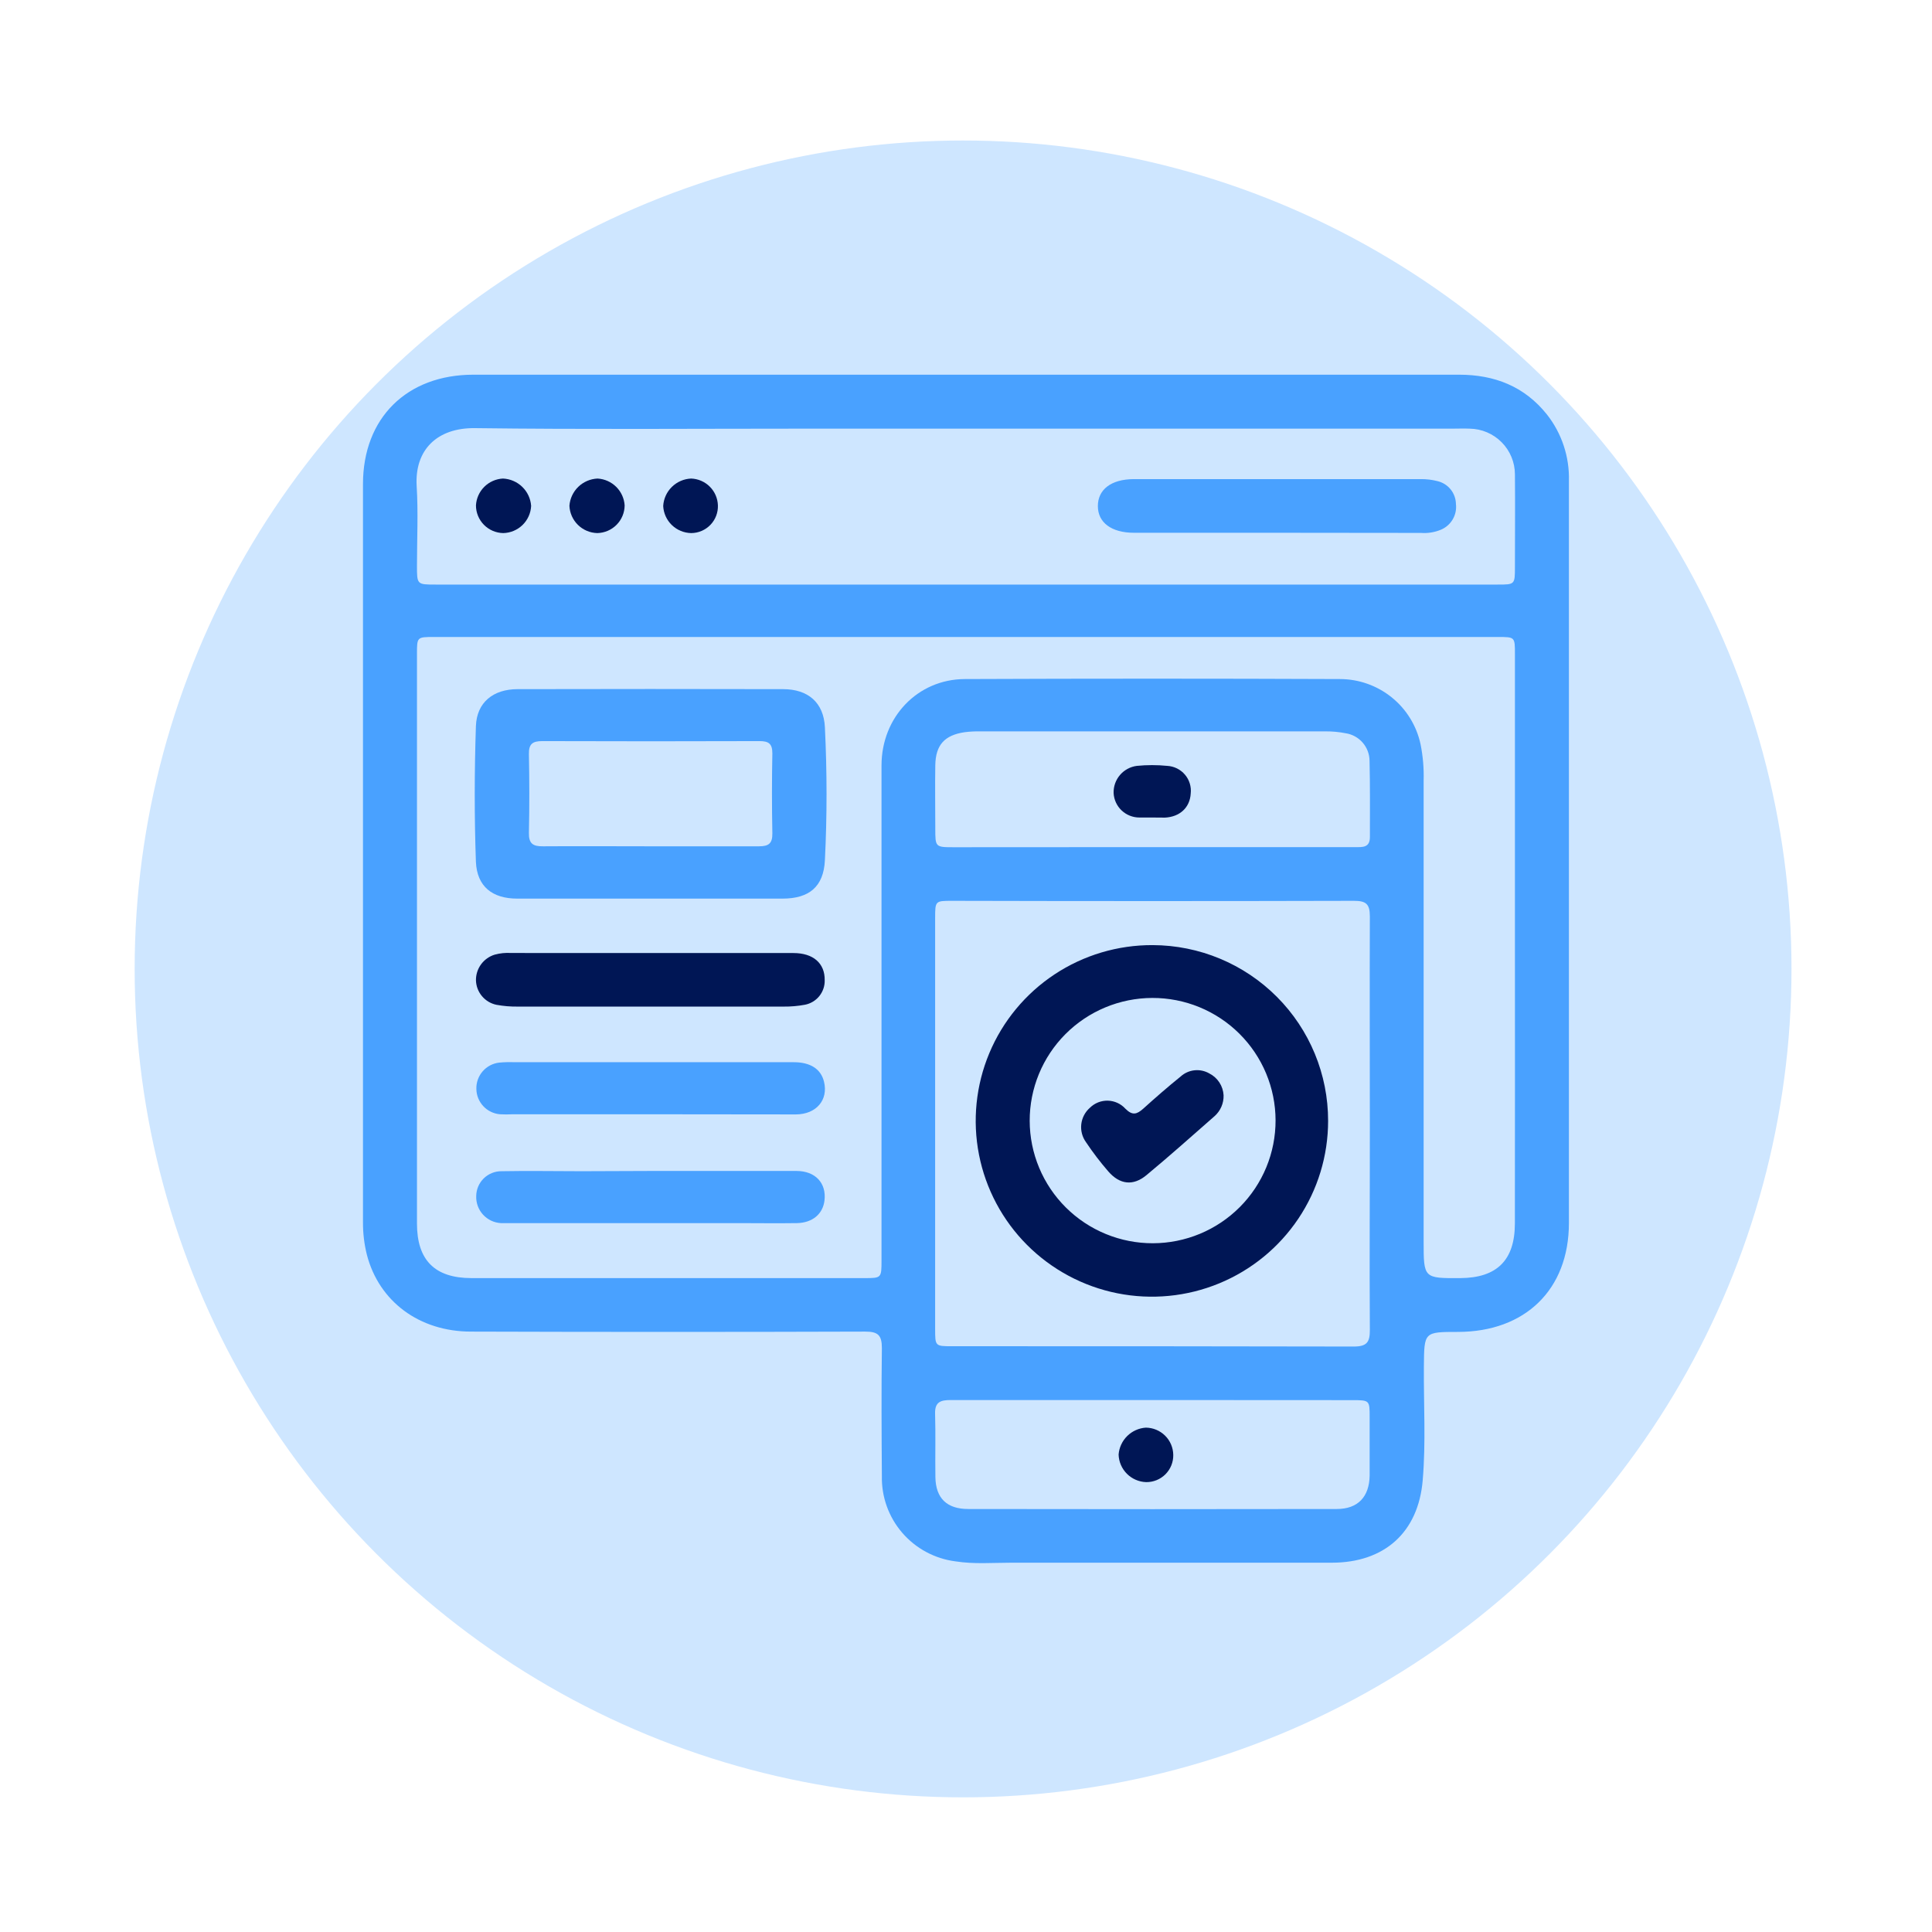
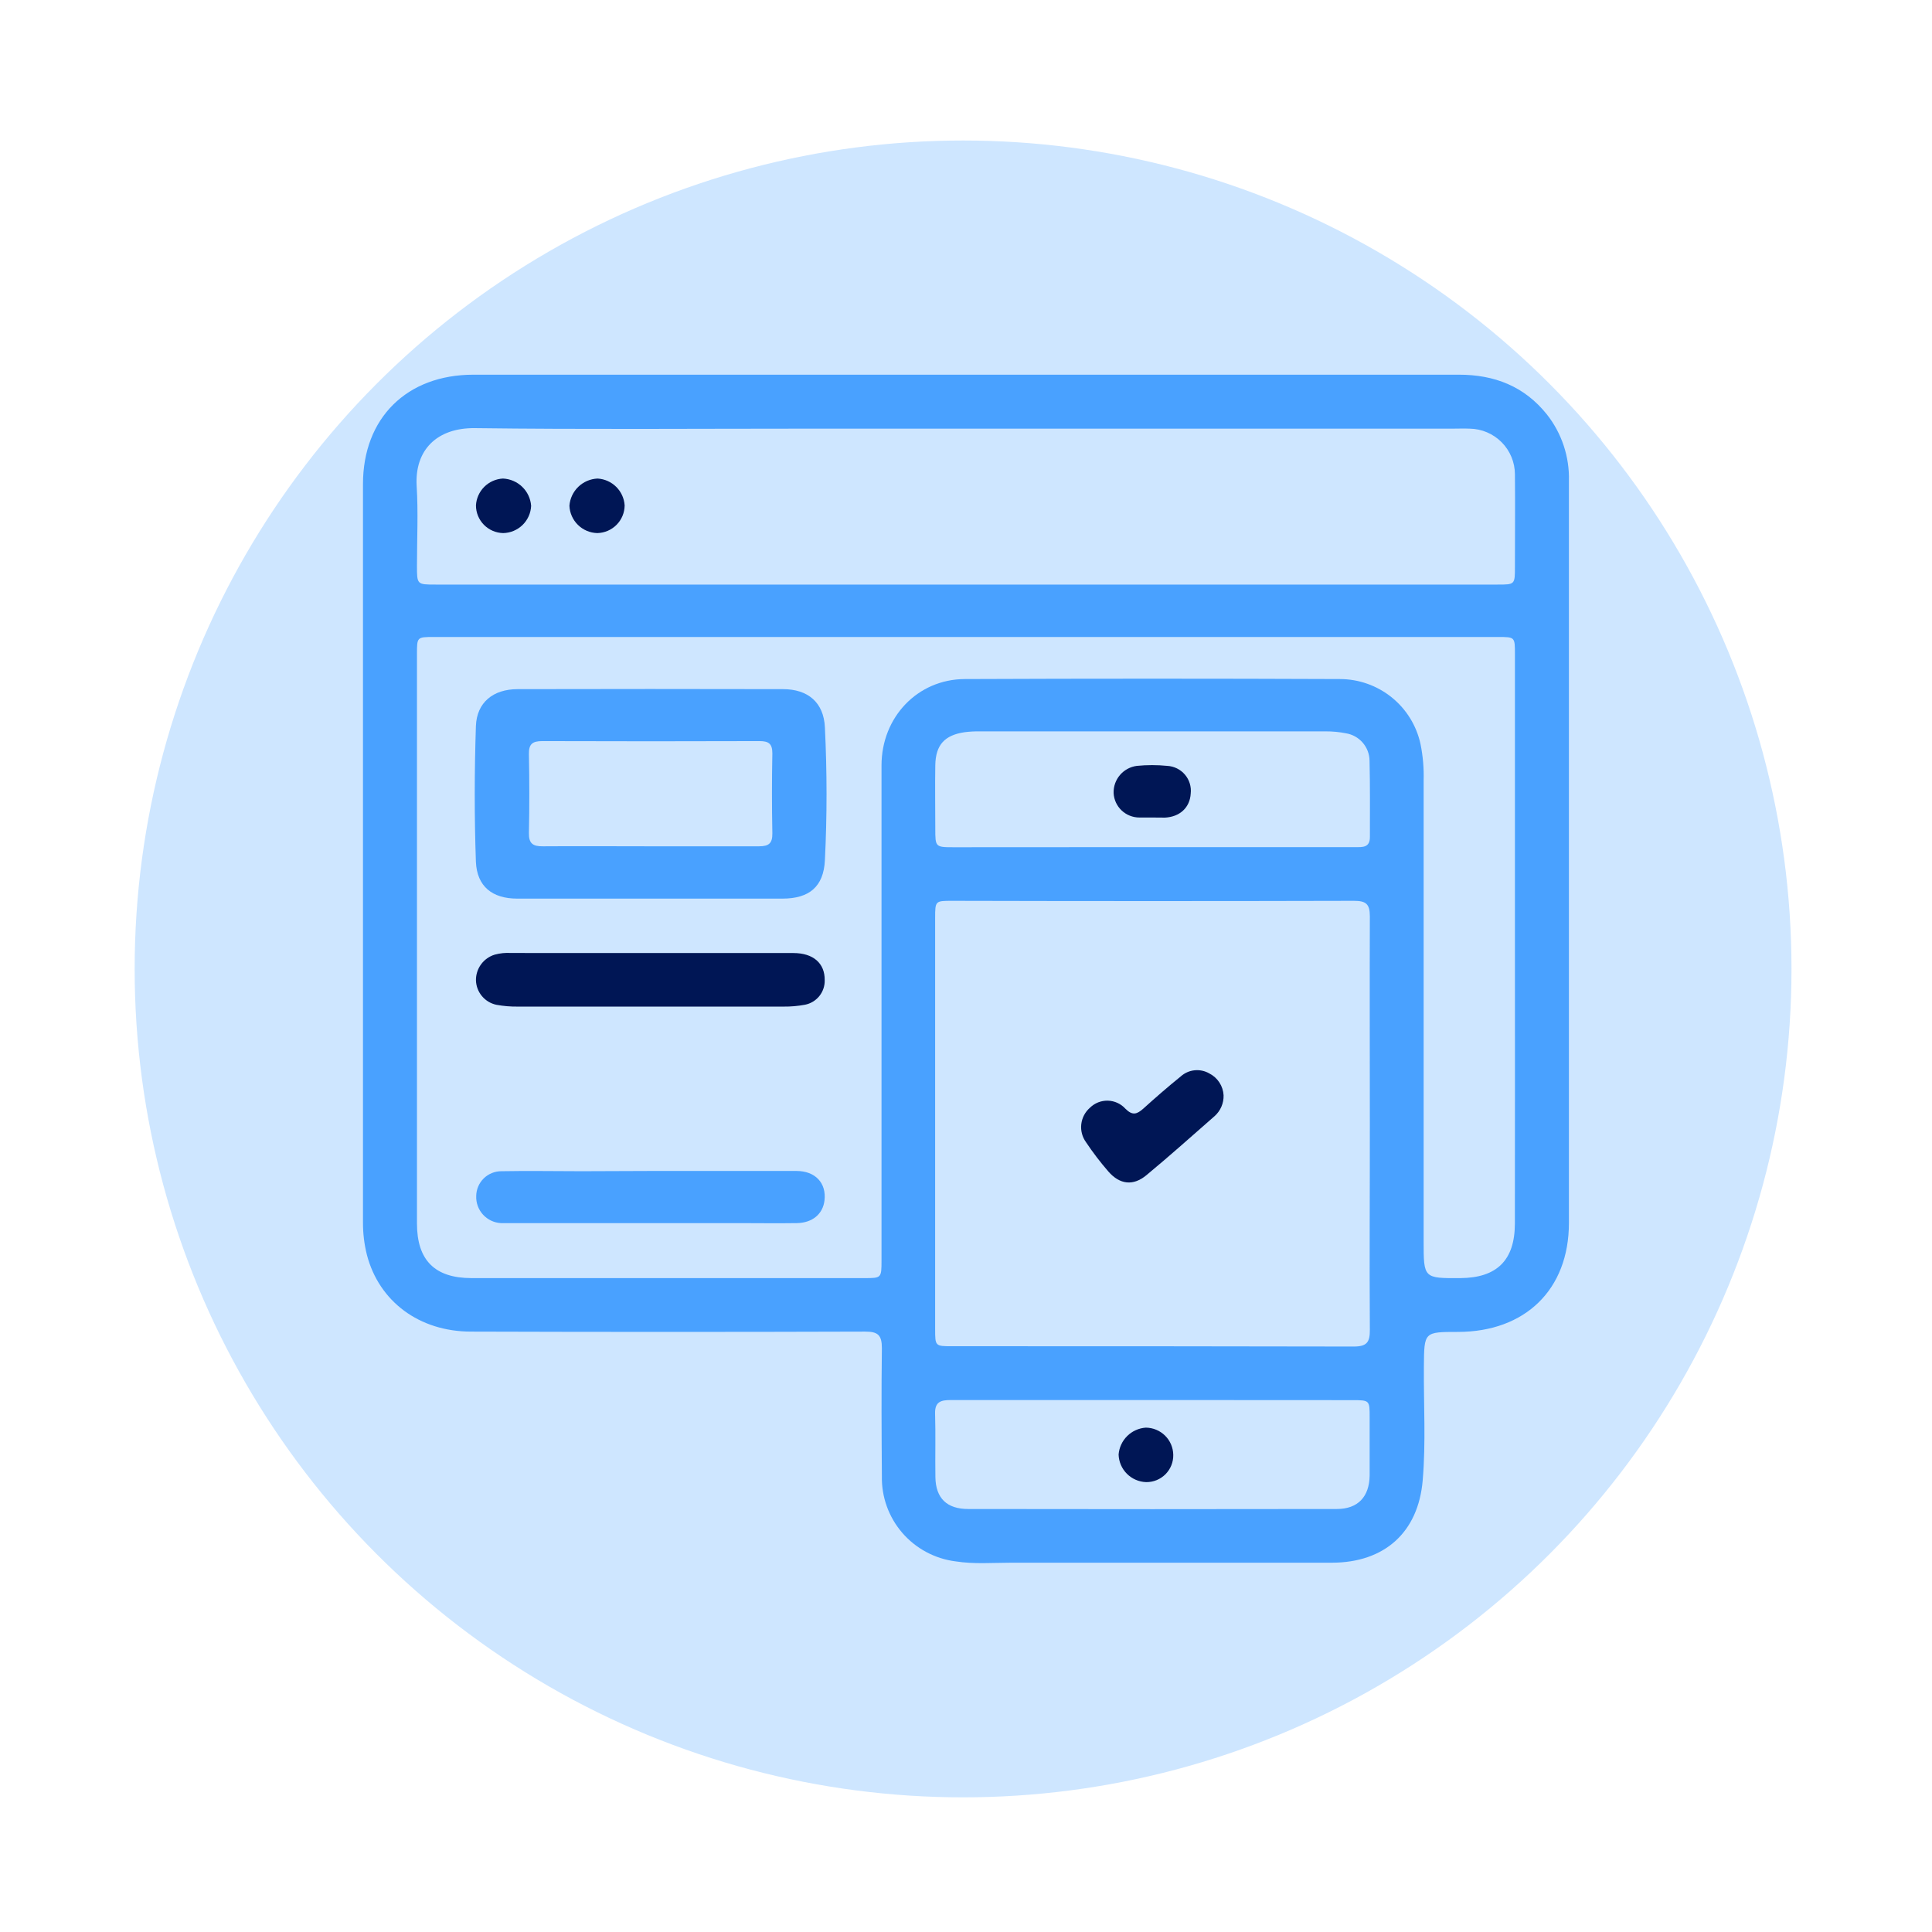
<svg xmlns="http://www.w3.org/2000/svg" width="330" height="330" viewBox="0 0 330 330" fill="none">
  <circle cx="164.5" cy="165.5" r="141.5" fill="#CEE6FF" />
  <g clip-path="url(#clip0_2880_9609)">
    <path d="M165.141 64H249.197C255.262 64 260.384 65.979 264.236 70.807C266.765 74.028 268.09 78.028 267.983 82.118C267.983 124.37 267.983 166.624 267.983 208.882C267.983 220.316 260.472 227.475 249.065 227.501C243.22 227.501 243.264 227.501 243.211 233.359C243.158 239.858 243.564 246.367 243.008 252.849C242.259 261.741 236.476 266.921 227.475 266.921C209.257 266.921 191.012 266.921 172.74 266.921C169.567 266.921 166.375 267.194 163.202 266.692C159.676 266.243 156.441 264.509 154.121 261.824C151.8 259.138 150.557 255.69 150.631 252.145C150.578 244.854 150.534 237.554 150.631 230.263C150.631 228.038 149.952 227.448 147.784 227.448C125.339 227.519 102.895 227.519 80.451 227.448C71.635 227.448 64.742 222.312 62.67 214.335C62.217 212.529 61.992 210.673 62 208.812C62 166.771 62 124.73 62 82.69C62 71.397 69.484 64 80.874 64H165.141ZM258.762 160.896V111.705C258.762 108.811 258.762 108.802 255.905 108.802H74.113C71.239 108.802 71.221 108.802 71.221 111.678V208.979C71.221 215.25 74.263 218.301 80.522 218.31C102.883 218.31 125.254 218.31 147.634 218.31C150.56 218.31 150.569 218.31 150.569 215.258C150.569 200.377 150.569 185.496 150.569 170.614C150.569 157.325 150.569 144.036 150.569 130.746C150.569 122.487 156.74 116.023 164.789 115.988C186.14 115.9 207.497 115.9 228.859 115.988C232.084 115.991 235.21 117.095 237.717 119.118C240.224 121.141 241.961 123.96 242.638 127.105C243.053 129.159 243.23 131.255 243.167 133.349C243.167 159.571 243.167 185.789 243.167 212.004C243.167 218.345 243.167 218.345 249.426 218.31C255.685 218.275 258.744 215.25 258.753 208.996C258.77 192.96 258.773 176.926 258.762 160.896ZM164.789 99.849H255.8C258.753 99.849 258.762 99.849 258.762 96.85C258.762 91.573 258.814 86.296 258.762 81.019C258.755 78.968 257.942 77.002 256.498 75.544C255.054 74.085 253.094 73.249 251.039 73.217C250.025 73.173 249.012 73.217 247.998 73.217C210.973 73.217 173.974 73.217 137.002 73.217C118.393 73.217 99.783 73.367 81.174 73.129C74.642 73.033 70.816 76.859 71.168 82.989C71.45 87.527 71.221 92.092 71.221 96.639C71.221 99.849 71.221 99.849 74.421 99.849H164.789ZM233.981 192.039C233.981 180.192 233.937 168.354 233.981 156.507C233.981 154.379 233.303 153.868 231.249 153.868C208.375 153.927 185.499 153.927 162.62 153.868C159.764 153.868 159.729 153.868 159.729 156.788V226.991C159.729 229.92 159.729 229.946 162.585 229.946C185.461 229.946 208.337 229.946 231.213 229.999C233.47 229.999 233.999 229.269 233.981 227.132C233.902 215.443 233.99 203.746 233.981 192.039ZM196.956 144.695H231.46C232.712 144.695 234.008 144.827 233.99 142.936C233.99 138.609 234.034 134.273 233.928 129.946C233.919 128.811 233.507 127.716 232.764 126.855C232.022 125.995 230.997 125.426 229.873 125.249C228.741 125.026 227.589 124.917 226.435 124.924C206.759 124.924 187.071 124.924 167.372 124.924C166.505 124.909 165.639 124.956 164.78 125.064C161.333 125.566 159.817 127.246 159.755 130.702C159.693 134.308 159.755 137.923 159.755 141.529C159.755 144.669 159.755 144.713 162.867 144.713L196.956 144.695ZM196.956 239.137C185.452 239.137 173.939 239.137 162.435 239.137C160.742 239.137 159.658 239.401 159.72 241.468C159.826 245.083 159.72 248.689 159.773 252.303C159.826 255.918 161.747 257.748 165.37 257.748C186.357 257.783 207.347 257.783 228.339 257.748C231.927 257.748 233.893 255.681 233.946 252.022C233.946 248.697 233.946 245.382 233.946 242.057C233.946 239.199 233.946 239.155 231.037 239.155L196.956 239.137Z" fill="#49A1FF" />
    <path d="M111.129 153.49C103.541 153.49 95.945 153.49 88.341 153.49C84.109 153.49 81.465 151.432 81.288 147.193C81.015 139.48 81.033 131.749 81.288 124.036C81.429 119.972 84.241 117.721 88.394 117.712C103.509 117.677 118.631 117.677 133.758 117.712C138.007 117.712 140.696 119.99 140.898 124.22C141.269 131.784 141.278 139.374 140.898 146.938C140.678 151.476 138.201 153.482 133.679 153.49C126.168 153.502 118.651 153.502 111.129 153.49ZM110.979 144.555C117.202 144.555 123.426 144.555 129.65 144.555C131.334 144.555 131.951 144.036 131.924 142.321C131.836 137.771 131.836 133.224 131.924 128.679C131.924 127.035 131.298 126.586 129.738 126.586C117.396 126.627 105.022 126.627 92.616 126.586C90.941 126.586 90.306 127.096 90.342 128.811C90.43 133.288 90.439 137.765 90.342 142.242C90.298 144.08 91.02 144.581 92.757 144.555C98.822 144.511 104.896 144.555 110.979 144.555Z" fill="#49A1FF" />
    <path d="M111.191 162.786C119.301 162.786 127.402 162.786 135.513 162.786C138.924 162.786 140.899 164.545 140.864 167.403C140.895 168.39 140.573 169.356 139.956 170.127C139.339 170.899 138.467 171.427 137.496 171.616C136.287 171.841 135.059 171.947 133.829 171.933C118.702 171.933 103.574 171.933 88.447 171.933C87.217 171.95 85.989 171.846 84.78 171.625C83.815 171.419 82.948 170.896 82.317 170.14C81.686 169.385 81.327 168.44 81.297 167.456C81.281 166.475 81.586 165.515 82.165 164.722C82.744 163.929 83.566 163.345 84.506 163.059C85.416 162.812 86.36 162.717 87.301 162.777L111.191 162.786Z" fill="#001655" />
-     <path d="M110.969 190.325H87.564C86.842 190.364 86.118 190.364 85.396 190.325C84.306 190.231 83.29 189.736 82.545 188.936C81.8 188.137 81.38 187.089 81.367 185.998C81.335 184.899 81.717 183.829 82.436 182.997C83.156 182.165 84.161 181.632 85.255 181.503C86.119 181.423 86.988 181.399 87.855 181.433H135.573C138.447 181.433 140.228 182.611 140.748 184.766C141.506 187.88 139.435 190.334 135.935 190.351C127.613 190.351 119.3 190.325 110.969 190.325Z" fill="#49A1FF" />
    <path d="M111.297 200.008C119.539 200.008 127.79 200.008 136.033 200.008C139.277 200.008 141.181 202.092 140.829 205.047C140.555 207.361 138.783 208.864 136.121 208.917C132.789 208.97 129.465 208.917 126.133 208.917H87.724C86.992 208.917 86.269 208.917 85.547 208.917C84.377 208.849 83.28 208.325 82.494 207.458C81.707 206.591 81.293 205.451 81.342 204.282C81.356 203.148 81.82 202.065 82.633 201.272C83.446 200.479 84.542 200.04 85.679 200.052C90.237 199.964 94.794 200.052 99.361 200.052L111.297 200.008Z" fill="#49A1FF" />
-     <path d="M218.201 91.001C210.026 91.001 201.857 91.001 193.694 91.001C189.824 91.001 187.523 89.242 187.523 86.445C187.523 83.648 189.745 81.845 193.694 81.836C210.038 81.836 226.376 81.836 242.708 81.836C243.647 81.828 244.584 81.94 245.494 82.171C246.389 82.372 247.19 82.867 247.768 83.577C248.347 84.286 248.67 85.17 248.685 86.085C248.793 86.997 248.6 87.92 248.136 88.713C247.671 89.506 246.961 90.127 246.111 90.482C245.041 90.926 243.882 91.113 242.726 91.027L218.201 91.001Z" fill="#49A1FF" />
    <path d="M85.951 91.054C84.712 91.031 83.531 90.525 82.661 89.644C81.791 88.763 81.301 87.577 81.297 86.34C81.358 85.141 81.863 84.008 82.713 83.159C83.562 82.309 84.697 81.804 85.899 81.74C87.136 81.791 88.311 82.294 89.2 83.154C90.09 84.013 90.631 85.169 90.721 86.402C90.667 87.637 90.144 88.805 89.258 89.669C88.373 90.533 87.19 91.029 85.951 91.054Z" fill="#001655" />
    <path d="M102.022 91.054C100.784 91.024 99.604 90.526 98.72 89.661C97.836 88.795 97.315 87.627 97.262 86.393C97.352 85.163 97.892 84.009 98.779 83.151C99.667 82.293 100.84 81.791 102.075 81.74C103.274 81.811 104.406 82.317 105.257 83.162C106.107 84.008 106.619 85.135 106.694 86.331C106.683 87.57 106.189 88.755 105.317 89.637C104.445 90.519 103.263 91.027 102.022 91.054Z" fill="#001655" />
-     <path d="M118.066 91.054C116.829 91.033 115.646 90.544 114.757 89.685C113.868 88.826 113.34 87.661 113.279 86.428C113.35 85.196 113.878 84.034 114.759 83.168C115.64 82.301 116.812 81.793 118.048 81.74C119.25 81.782 120.391 82.277 121.24 83.126C122.09 83.975 122.584 85.115 122.624 86.314C122.645 86.926 122.543 87.536 122.324 88.108C122.105 88.68 121.773 89.202 121.348 89.644C120.923 90.086 120.414 90.439 119.85 90.681C119.287 90.923 118.68 91.05 118.066 91.054Z" fill="#001655" />
-     <path d="M226.85 191.458C226.85 197.402 225.082 203.213 221.769 208.153C218.457 213.093 213.749 216.942 208.243 219.211C202.736 221.48 196.679 222.067 190.837 220.899C184.996 219.73 179.634 216.858 175.429 212.646C171.225 208.435 168.369 203.073 167.222 197.24C166.074 191.408 166.688 185.367 168.985 179.882C171.282 174.398 175.158 169.717 180.124 166.432C185.089 163.148 190.92 161.408 196.878 161.432C204.842 161.453 212.472 164.627 218.092 170.257C223.712 175.887 226.862 183.513 226.85 191.458ZM175.879 191.458C175.886 194.21 176.436 196.932 177.498 199.472C178.56 202.011 180.112 204.316 182.067 206.257C184.022 208.197 186.34 209.735 188.891 210.781C191.441 211.828 194.173 212.363 196.931 212.356C199.688 212.349 202.417 211.8 204.962 210.741C207.507 209.681 209.818 208.132 211.763 206.182C213.708 204.232 215.249 201.919 216.298 199.374C217.347 196.83 217.883 194.104 217.876 191.353C217.869 188.602 217.319 185.879 216.257 183.34C215.196 180.801 213.643 178.495 211.688 176.554C209.734 174.614 207.415 173.077 204.865 172.03C202.314 170.984 199.582 170.449 196.825 170.456C194.067 170.463 191.338 171.011 188.793 172.071C186.248 173.13 183.937 174.679 181.992 176.629C180.047 178.579 178.506 180.893 177.457 183.437C176.409 185.982 175.872 188.707 175.879 191.458Z" fill="#001655" />
    <path d="M196.781 139.638C196.067 139.638 195.344 139.638 194.621 139.638C193.491 139.639 192.403 139.207 191.582 138.432C190.762 137.656 190.272 136.595 190.213 135.469C190.178 134.339 190.565 133.236 191.3 132.376C192.035 131.516 193.065 130.96 194.189 130.816C195.913 130.645 197.649 130.645 199.372 130.816C199.953 130.847 200.52 130.996 201.04 131.254C201.561 131.512 202.023 131.873 202.398 132.315C202.774 132.757 203.055 133.271 203.224 133.826C203.394 134.38 203.448 134.963 203.383 135.539C203.251 137.923 201.532 139.532 198.976 139.655C198.226 139.638 197.504 139.638 196.781 139.638Z" fill="#001655" />
    <path d="M200.402 248.504C200.414 249.116 200.302 249.724 200.074 250.292C199.845 250.861 199.505 251.377 199.072 251.811C198.639 252.245 198.124 252.588 197.556 252.819C196.987 253.05 196.379 253.165 195.765 253.157C194.528 253.115 193.353 252.604 192.48 251.728C191.607 250.852 191.102 249.677 191.066 248.443C191.16 247.25 191.68 246.131 192.531 245.289C193.382 244.446 194.508 243.936 195.703 243.852C196.941 243.858 198.127 244.35 199.006 245.22C199.885 246.09 200.386 247.269 200.402 248.504Z" fill="#001655" />
    <path d="M208.998 187.078C209.018 187.749 208.891 188.417 208.624 189.034C208.358 189.651 207.958 190.202 207.455 190.649C203.594 194.035 199.768 197.456 195.819 200.728C193.553 202.61 191.261 202.337 189.313 200.095C187.94 198.514 186.668 196.848 185.505 195.108C184.857 194.219 184.566 193.12 184.69 192.027C184.814 190.935 185.344 189.928 186.175 189.206C186.577 188.81 187.055 188.499 187.581 188.292C188.107 188.085 188.669 187.986 189.234 188.002C189.799 188.017 190.355 188.147 190.869 188.383C191.382 188.618 191.843 188.955 192.222 189.373C193.439 190.596 194.197 190.323 195.272 189.373C197.361 187.483 199.486 185.636 201.681 183.859C202.335 183.271 203.16 182.905 204.035 182.814C204.911 182.722 205.793 182.909 206.556 183.349C207.255 183.702 207.848 184.233 208.277 184.887C208.706 185.542 208.954 186.297 208.998 187.078Z" fill="#001655" />
  </g>
  <defs>
    <clipPath id="clip0_2880_9609">
      <rect width="206" height="203" fill="white" transform="translate(62 64)" />
    </clipPath>
  </defs>
</svg>